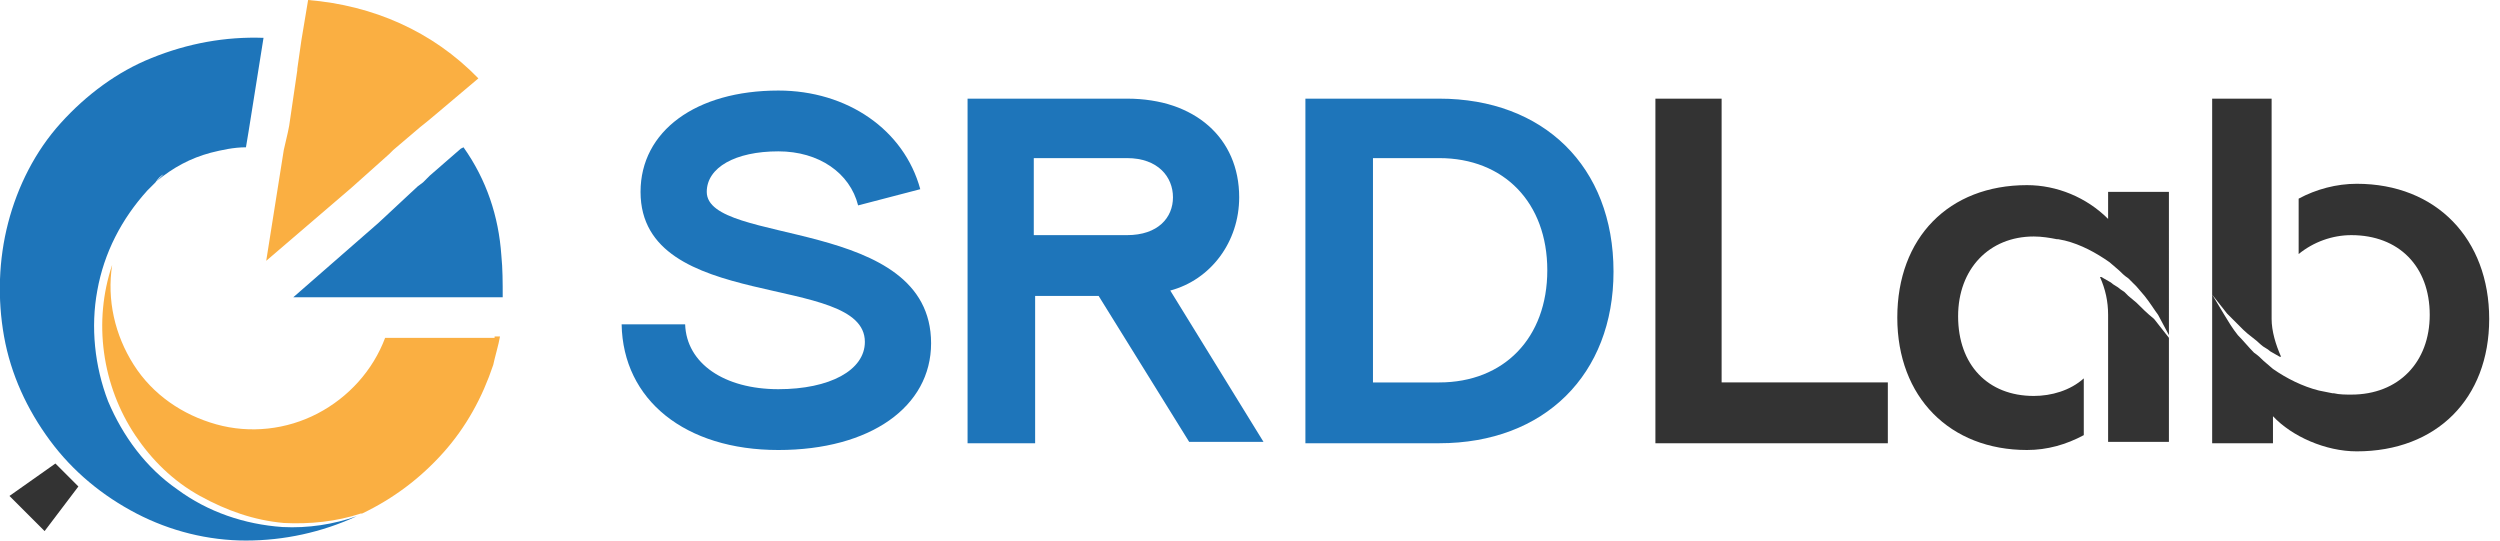
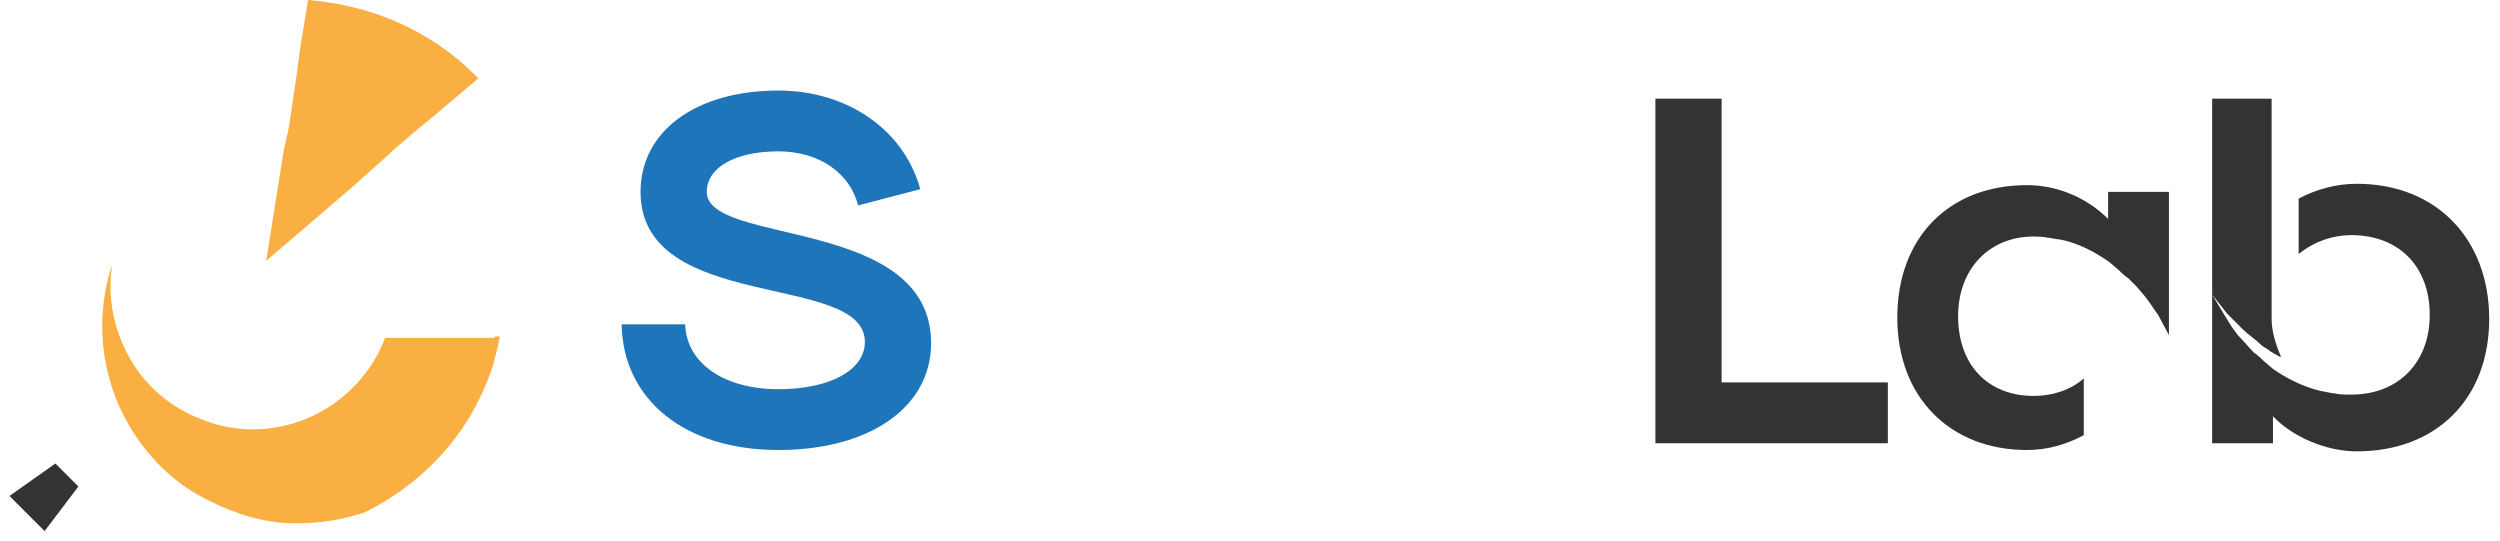
<svg xmlns="http://www.w3.org/2000/svg" version="1.1" id="Layer_1" x="0px" y="0px" viewBox="0 0 185 40" style="enable-background:new 0 0 185 40;" xml:space="preserve">
  <style type="text/css">
	.st0{fill:#1E75BA;}
	.st1{fill:#333333;}
	.st2{fill:#FAAF42;}
</style>
  <g>
    <path class="st0" d="M52.3,14.2c0-1.8,2.1-3,5.3-3c3,0,5.3,1.6,5.9,4l4.6-1.2c-1.2-4.4-5.4-7.3-10.5-7.3c-6.1,0-10.2,3-10.2,7.5   c0,9,16.6,5.9,16.6,11.1c0,2.1-2.6,3.5-6.4,3.5c-4,0-6.8-1.9-6.9-4.8h-4.7c0.1,5.6,4.7,9.3,11.6,9.3c6.8,0,11.3-3.2,11.3-7.9   C68.9,16,52.3,18.2,52.3,14.2z" />
-     <path class="st0" d="M91.7,14.6c0-4.4-3.3-7.3-8.3-7.3H71.6v25.5h5V21.9h4.7L88,32.7h5.5l-6.9-11.2C89.6,20.7,91.7,17.9,91.7,14.6z    M83.4,17.4h-6.9v-5.7h6.9c2.3,0,3.4,1.4,3.4,2.9S85.7,17.4,83.4,17.4z" />
-     <path class="st0" d="M106.5,7.3h-9.9v25.5h9.9c7.8,0,12.9-5.1,12.9-12.7C119.4,12.3,114.2,7.3,106.5,7.3z M106.5,28.3h-4.9V11.7   h4.9c4.8,0,8,3.3,8,8.3S111.3,28.3,106.5,28.3z" />
    <path class="st1" d="M127.5,7.3h-5v25.5h17.2v-4.5h-12.3V7.3z" />
-     <path class="st1" d="M158.1,22.4l-0.6-0.5c-0.1-0.1-0.2-0.2-0.3-0.3l-0.3-0.2c-0.2-0.2-0.5-0.3-0.7-0.5l-0.7-0.4l-0.1,0   c0.4,0.9,0.6,1.8,0.6,2.8v9.4h4.5V25l-1.1-1.4C158.9,23.2,158.5,22.8,158.1,22.4z" />
    <path class="st1" d="M156,16.2c-1.6-1.6-3.8-2.5-6-2.5c-5.8,0-9.6,3.9-9.6,9.8c0,5.9,3.9,9.8,9.6,9.8c1.5,0,2.9-0.4,4.2-1.1V28   c-1,0.9-2.4,1.3-3.7,1.3c-3.4,0-5.6-2.3-5.6-5.9c0-3.5,2.3-5.9,5.6-5.9c0.6,0,1.2,0.1,1.7,0.2h0.1l0.5,0.1c1.2,0.3,2.3,0.9,3.3,1.6   l0.7,0.6c0.2,0.2,0.4,0.4,0.7,0.6l0.3,0.3c0.1,0.1,0.2,0.2,0.3,0.3l0.6,0.7c0.4,0.5,0.7,1,1,1.4l0.8,1.5V14.2H156V16.2z" />
    <path class="st1" d="M174.4,13.6c-1.5,0-3,0.4-4.3,1.1v4.1c1.1-0.9,2.5-1.4,3.9-1.4c3.5,0,5.8,2.3,5.8,5.9c0,3.5-2.3,5.9-5.8,5.9   c-0.4,0-0.9,0-1.3-0.1h-0.1l-0.5-0.1l-0.5-0.1c-1.2-0.3-2.4-0.9-3.4-1.6l-0.7-0.6c-0.2-0.2-0.4-0.4-0.7-0.6   c-0.4-0.4-0.8-0.9-1.2-1.3c-0.4-0.5-0.7-1-1-1.5l-0.9-1.5l1.1,1.4c0.4,0.4,0.8,0.8,1.2,1.2c0.4,0.4,0.9,0.7,1.3,1.1   c0.2,0.2,0.5,0.3,0.7,0.5l0.7,0.4c0,0,0.1,0,0.1,0c-0.4-0.9-0.7-1.9-0.7-2.8V7.3h-4.4v25.5h4.5v-2c1.4,1.5,3.9,2.6,6.2,2.6   c5.9,0,9.8-3.9,9.8-9.8S180.3,13.6,174.4,13.6z" />
  </g>
  <g>
-     <path class="st0" d="M20.9,39c-2.8-0.2-5.5-1.1-7.8-2.8c-2.3-1.6-4-3.9-5.1-6.5c-1-2.6-1.3-5.5-0.8-8.2c0.5-2.8,1.8-5.3,3.7-7.4   c0.2-0.2,0.5-0.5,0.7-0.7c1.2-1,2.5-1.7,4-2.1c0.8-0.2,1.7-0.4,2.6-0.4l0.1-0.6l0.1-0.6l1.1-6.9c-2.8-0.1-5.6,0.4-8.3,1.5   C8.7,5.3,6.4,7,4.5,9.1c-1.9,2.1-3.2,4.7-3.9,7.4c-0.7,2.7-0.8,5.6-0.3,8.4c0.5,2.8,1.7,5.4,3.4,7.7c1.7,2.3,3.9,4.1,6.4,5.4   c2.5,1.3,5.3,2,8.1,2c2.8,0,5.6-0.6,8.2-1.8C24.7,38.8,22.8,39.1,20.9,39z M10.9,14c0.2-0.2,0.4-0.4,0.6-0.6   C11.3,13.6,11.1,13.8,10.9,14L10.9,14z M12.1,12.9c-0.2,0.2-0.4,0.4-0.6,0.6C11.7,13.2,11.9,13,12.1,12.9L12.1,12.9z" />
-     <path class="st0" d="M37.1,18.9c-0.2-2.9-1.1-5.6-2.8-8l-0.2,0.1l-2.3,2l-0.2,0.2l-0.3,0.3l-0.4,0.3L28,16.5l-6.3,5.5l7.5,0h3.7   h0.1h3.5h0.7C37.2,20.9,37.2,19.9,37.1,18.9z" />
    <path class="st2" d="M28.8,11.4l0.3-0.3l2-1.7L31.6,9l0.6-0.5l3.2-2.7C32,2.3,27.6,0.4,22.8,0l-0.5,3L22,5.1l0,0.1l-0.6,4.1   l-0.1,0.5L21,11.1l-1.3,8.2l6.3-5.4L28.8,11.4z" />
    <path class="st2" d="M36.6,25l-8.1,0c-0.9,2.4-2.7,4.4-5,5.6c-2.3,1.2-5,1.5-7.5,0.8c-2.5-0.7-4.7-2.2-6.1-4.4   c-1.4-2.2-2-4.8-1.6-7.4c-0.7,2.1-0.9,4.3-0.6,6.5c0.3,2.2,1.1,4.3,2.3,6.1c1.2,1.8,2.8,3.4,4.8,4.5s4,1.8,6.2,2   c1.9,0.1,3.9-0.1,5.7-0.7l0.1,0c2.3-1.1,4.3-2.6,6-4.5c1.7-1.9,2.9-4.1,3.7-6.5c0.1-0.5,0.4-1.5,0.5-2.1H36.6z" />
    <path class="st1" d="M0.7,36.7l2.6,2.6L5.8,36l-1.7-1.7L0.7,36.7z" />
  </g>
</svg>